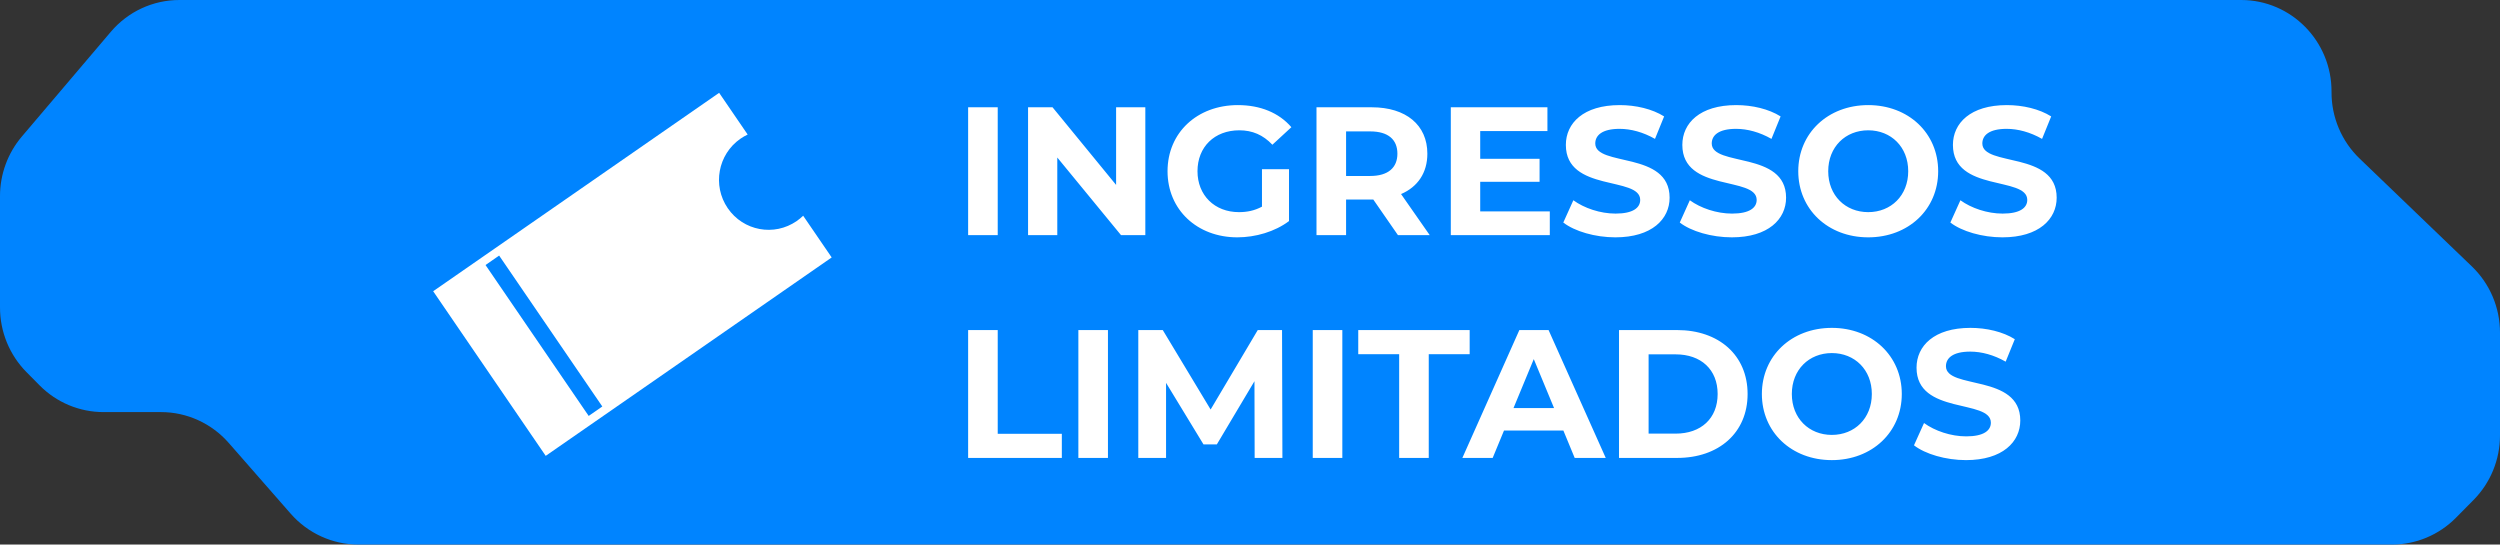
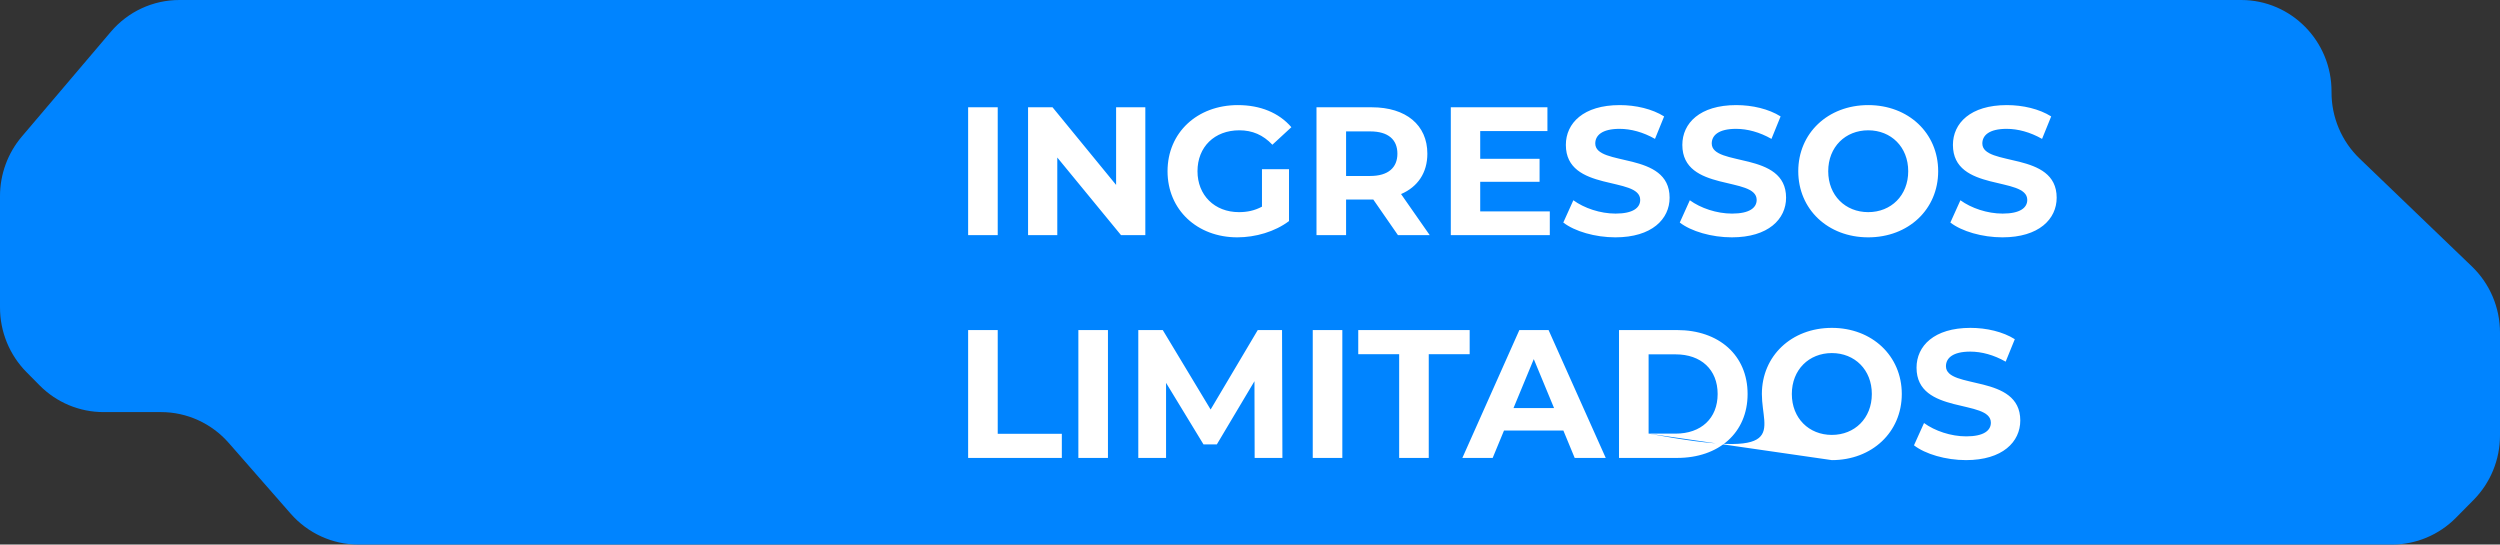
<svg xmlns="http://www.w3.org/2000/svg" width="404" height="88" viewBox="0 0 404 88" fill="none">
  <rect x="0" y="0" width="404" height="88" fill="#333333" stroke="none" />
  <g clip-path="url(#clip0_112_296)">
    <path d="M3.521 22.075L17.902 5.148C20.679 1.875 24.72 0 28.986 0H362.169C370.263 0 376.822 6.665 376.774 14.848C376.751 18.921 378.393 22.827 381.324 25.634L399.451 43.05C402.357 45.834 404 49.704 404 53.753V70.357C404 74.275 402.464 78.026 399.722 80.797L396.875 83.676C394.133 86.447 390.423 88 386.547 88H57.925C53.743 88 49.759 86.184 46.982 83.019L36.962 71.575C34.185 68.41 30.204 66.594 26.02 66.594H16.721C12.844 66.594 9.134 65.041 6.393 62.27L4.278 60.132C1.536 57.361 0 53.61 0 49.692V31.691C0 28.167 1.252 24.75 3.521 22.075Z" fill="#0084FF" />
-     <path fill-rule="evenodd" clip-rule="evenodd" d="M88.187 73.667L70 47.063L116.213 15L120.822 21.743C120.423 21.931 120.034 22.154 119.659 22.414C116.013 24.944 115.093 29.972 117.604 33.645C120.115 37.319 125.107 38.246 128.753 35.716C129.128 35.456 129.474 35.169 129.79 34.861L134.4 41.603L88.187 73.667ZM97.332 65.688L80.66 41.301L78.46 42.828L95.131 67.214L97.332 65.688Z" fill="white" />
-     <path d="M156.45 38V17.338H161.232V38H156.45ZM180.362 17.338H185.085V38H181.159L170.858 25.455V38H166.135V17.338H170.09L180.362 29.883V17.338ZM203.935 33.395V27.345H208.303V35.727C206.03 37.439 202.902 38.354 199.95 38.354C193.456 38.354 188.674 33.897 188.674 27.669C188.674 21.441 193.456 16.984 200.038 16.984C203.669 16.984 206.68 18.224 208.687 20.556L205.617 23.389C204.112 21.795 202.37 21.057 200.275 21.057C196.26 21.057 193.515 23.743 193.515 27.669C193.515 31.536 196.26 34.281 200.215 34.281C201.514 34.281 202.724 34.045 203.935 33.395ZM231.045 38H225.909L221.925 32.244H221.688H217.527V38H212.745V17.338H221.688C227.208 17.338 230.661 20.201 230.661 24.836C230.661 27.935 229.097 30.208 226.411 31.359L231.045 38ZM225.821 24.836C225.821 22.563 224.345 21.235 221.423 21.235H217.527V28.437H221.423C224.345 28.437 225.821 27.079 225.821 24.836ZM239.202 34.163H250.448V38H234.45V17.338H250.064V21.175H239.202V25.662H248.795V29.381H239.202V34.163ZM261.042 38.354C257.765 38.354 254.459 37.38 252.629 35.963L254.253 32.362C255.994 33.632 258.592 34.517 261.071 34.517C263.905 34.517 265.056 33.572 265.056 32.303C265.056 28.437 253.042 31.093 253.042 23.419C253.042 19.906 255.876 16.984 261.75 16.984C264.347 16.984 267.004 17.604 268.922 18.814L267.447 22.445C265.528 21.353 263.55 20.821 261.72 20.821C258.887 20.821 257.795 21.884 257.795 23.183C257.795 26.99 269.808 24.363 269.808 31.949C269.808 35.403 266.945 38.354 261.042 38.354ZM279.864 38.354C276.588 38.354 273.282 37.38 271.452 35.963L273.075 32.362C274.817 33.632 277.414 34.517 279.894 34.517C282.727 34.517 283.878 33.572 283.878 32.303C283.878 28.437 271.865 31.093 271.865 23.419C271.865 19.906 274.699 16.984 280.573 16.984C283.17 16.984 285.827 17.604 287.745 18.814L286.269 22.445C284.351 21.353 282.373 20.821 280.543 20.821C277.709 20.821 276.617 21.884 276.617 23.183C276.617 26.99 288.631 24.363 288.631 31.949C288.631 35.403 285.767 38.354 279.864 38.354ZM301.904 38.354C295.381 38.354 290.599 33.809 290.599 27.669C290.599 21.53 295.381 16.984 301.904 16.984C308.398 16.984 313.209 21.5 313.209 27.669C313.209 33.838 308.398 38.354 301.904 38.354ZM301.904 34.281C305.594 34.281 308.368 31.595 308.368 27.669C308.368 23.743 305.594 21.057 301.904 21.057C298.215 21.057 295.44 23.743 295.44 27.669C295.44 31.595 298.215 34.281 301.904 34.281ZM323.591 38.354C320.315 38.354 317.009 37.38 315.179 35.963L316.803 32.362C318.544 33.632 321.142 34.517 323.621 34.517C326.455 34.517 327.606 33.572 327.606 32.303C327.606 28.437 315.592 31.093 315.592 23.419C315.592 19.906 318.426 16.984 324.3 16.984C326.897 16.984 329.554 17.604 331.472 18.814L329.997 22.445C328.078 21.353 326.1 20.821 324.27 20.821C321.437 20.821 320.345 21.884 320.345 23.183C320.345 26.99 332.358 24.363 332.358 31.949C332.358 35.403 329.495 38.354 323.591 38.354ZM156.45 74V53.338H161.232V70.104H171.592V74H156.45ZM174.264 74V53.338H179.045V74H174.264ZM207.237 74H202.751L202.721 61.603L196.641 71.816H194.486L188.435 61.869V74H183.949V53.338H187.904L195.637 66.178L203.253 53.338H207.178L207.237 74ZM212.14 74V53.338H216.921V74H212.14ZM226.105 74V57.234H219.493V53.338H237.498V57.234H230.886V74H226.105ZM254.47 74L252.64 69.573H243.047L241.217 74H236.318L245.527 53.338H250.249L259.488 74H254.47ZM244.582 65.942H251.135L247.859 58.032L244.582 65.942ZM261.632 74V53.338H271.018C277.777 53.338 282.412 57.412 282.412 63.669C282.412 69.927 277.777 74 271.018 74H261.632ZM266.414 70.074H270.782C274.885 70.074 277.571 67.624 277.571 63.669C277.571 59.714 274.885 57.264 270.782 57.264H266.414V70.074ZM296.024 74.354C289.501 74.354 284.719 69.809 284.719 63.669C284.719 57.53 289.501 52.984 296.024 52.984C302.517 52.984 307.329 57.5 307.329 63.669C307.329 69.838 302.517 74.354 296.024 74.354ZM296.024 70.281C299.713 70.281 302.488 67.595 302.488 63.669C302.488 59.743 299.713 57.057 296.024 57.057C292.334 57.057 289.56 59.743 289.56 63.669C289.56 67.595 292.334 70.281 296.024 70.281ZM317.711 74.354C314.435 74.354 311.129 73.38 309.299 71.963L310.922 68.362C312.664 69.632 315.261 70.517 317.741 70.517C320.574 70.517 321.725 69.573 321.725 68.303C321.725 64.437 309.712 67.093 309.712 59.419C309.712 55.906 312.546 52.984 318.42 52.984C321.017 52.984 323.674 53.604 325.592 54.814L324.116 58.445C322.198 57.353 320.22 56.821 318.39 56.821C315.556 56.821 314.464 57.884 314.464 59.183C314.464 62.99 326.478 60.363 326.478 67.949C326.478 71.403 323.615 74.354 317.711 74.354Z" fill="white" />
+     <path d="M156.45 38V17.338H161.232V38H156.45ZM180.362 17.338H185.085V38H181.159L170.858 25.455V38H166.135V17.338H170.09L180.362 29.883V17.338ZM203.935 33.395V27.345H208.303V35.727C206.03 37.439 202.902 38.354 199.95 38.354C193.456 38.354 188.674 33.897 188.674 27.669C188.674 21.441 193.456 16.984 200.038 16.984C203.669 16.984 206.68 18.224 208.687 20.556L205.617 23.389C204.112 21.795 202.37 21.057 200.275 21.057C196.26 21.057 193.515 23.743 193.515 27.669C193.515 31.536 196.26 34.281 200.215 34.281C201.514 34.281 202.724 34.045 203.935 33.395ZM231.045 38H225.909L221.925 32.244H221.688H217.527V38H212.745V17.338H221.688C227.208 17.338 230.661 20.201 230.661 24.836C230.661 27.935 229.097 30.208 226.411 31.359L231.045 38ZM225.821 24.836C225.821 22.563 224.345 21.235 221.423 21.235H217.527V28.437H221.423C224.345 28.437 225.821 27.079 225.821 24.836ZM239.202 34.163H250.448V38H234.45V17.338H250.064V21.175H239.202V25.662H248.795V29.381H239.202V34.163ZM261.042 38.354C257.765 38.354 254.459 37.38 252.629 35.963L254.253 32.362C255.994 33.632 258.592 34.517 261.071 34.517C263.905 34.517 265.056 33.572 265.056 32.303C265.056 28.437 253.042 31.093 253.042 23.419C253.042 19.906 255.876 16.984 261.75 16.984C264.347 16.984 267.004 17.604 268.922 18.814L267.447 22.445C265.528 21.353 263.55 20.821 261.72 20.821C258.887 20.821 257.795 21.884 257.795 23.183C257.795 26.99 269.808 24.363 269.808 31.949C269.808 35.403 266.945 38.354 261.042 38.354ZM279.864 38.354C276.588 38.354 273.282 37.38 271.452 35.963L273.075 32.362C274.817 33.632 277.414 34.517 279.894 34.517C282.727 34.517 283.878 33.572 283.878 32.303C283.878 28.437 271.865 31.093 271.865 23.419C271.865 19.906 274.699 16.984 280.573 16.984C283.17 16.984 285.827 17.604 287.745 18.814L286.269 22.445C284.351 21.353 282.373 20.821 280.543 20.821C277.709 20.821 276.617 21.884 276.617 23.183C276.617 26.99 288.631 24.363 288.631 31.949C288.631 35.403 285.767 38.354 279.864 38.354ZM301.904 38.354C295.381 38.354 290.599 33.809 290.599 27.669C290.599 21.53 295.381 16.984 301.904 16.984C308.398 16.984 313.209 21.5 313.209 27.669C313.209 33.838 308.398 38.354 301.904 38.354ZM301.904 34.281C305.594 34.281 308.368 31.595 308.368 27.669C308.368 23.743 305.594 21.057 301.904 21.057C298.215 21.057 295.44 23.743 295.44 27.669C295.44 31.595 298.215 34.281 301.904 34.281ZM323.591 38.354C320.315 38.354 317.009 37.38 315.179 35.963L316.803 32.362C318.544 33.632 321.142 34.517 323.621 34.517C326.455 34.517 327.606 33.572 327.606 32.303C327.606 28.437 315.592 31.093 315.592 23.419C315.592 19.906 318.426 16.984 324.3 16.984C326.897 16.984 329.554 17.604 331.472 18.814L329.997 22.445C328.078 21.353 326.1 20.821 324.27 20.821C321.437 20.821 320.345 21.884 320.345 23.183C320.345 26.99 332.358 24.363 332.358 31.949C332.358 35.403 329.495 38.354 323.591 38.354ZM156.45 74V53.338H161.232V70.104H171.592V74H156.45ZM174.264 74V53.338H179.045V74H174.264ZM207.237 74H202.751L202.721 61.603L196.641 71.816H194.486L188.435 61.869V74H183.949V53.338H187.904L195.637 66.178L203.253 53.338H207.178L207.237 74ZM212.14 74V53.338H216.921V74H212.14ZM226.105 74V57.234H219.493V53.338H237.498V57.234H230.886V74H226.105ZM254.47 74L252.64 69.573H243.047L241.217 74H236.318L245.527 53.338H250.249L259.488 74H254.47ZM244.582 65.942H251.135L247.859 58.032L244.582 65.942ZM261.632 74V53.338H271.018C277.777 53.338 282.412 57.412 282.412 63.669C282.412 69.927 277.777 74 271.018 74H261.632ZM266.414 70.074H270.782C274.885 70.074 277.571 67.624 277.571 63.669C277.571 59.714 274.885 57.264 270.782 57.264H266.414V70.074ZC289.501 74.354 284.719 69.809 284.719 63.669C284.719 57.53 289.501 52.984 296.024 52.984C302.517 52.984 307.329 57.5 307.329 63.669C307.329 69.838 302.517 74.354 296.024 74.354ZM296.024 70.281C299.713 70.281 302.488 67.595 302.488 63.669C302.488 59.743 299.713 57.057 296.024 57.057C292.334 57.057 289.56 59.743 289.56 63.669C289.56 67.595 292.334 70.281 296.024 70.281ZM317.711 74.354C314.435 74.354 311.129 73.38 309.299 71.963L310.922 68.362C312.664 69.632 315.261 70.517 317.741 70.517C320.574 70.517 321.725 69.573 321.725 68.303C321.725 64.437 309.712 67.093 309.712 59.419C309.712 55.906 312.546 52.984 318.42 52.984C321.017 52.984 323.674 53.604 325.592 54.814L324.116 58.445C322.198 57.353 320.22 56.821 318.39 56.821C315.556 56.821 314.464 57.884 314.464 59.183C314.464 62.99 326.478 60.363 326.478 67.949C326.478 71.403 323.615 74.354 317.711 74.354Z" fill="white" />
  </g>
  <defs>
    <clipPath id="clip0_112_296">
      <rect width="404" height="88" fill="white" />
    </clipPath>
  </defs>
</svg>